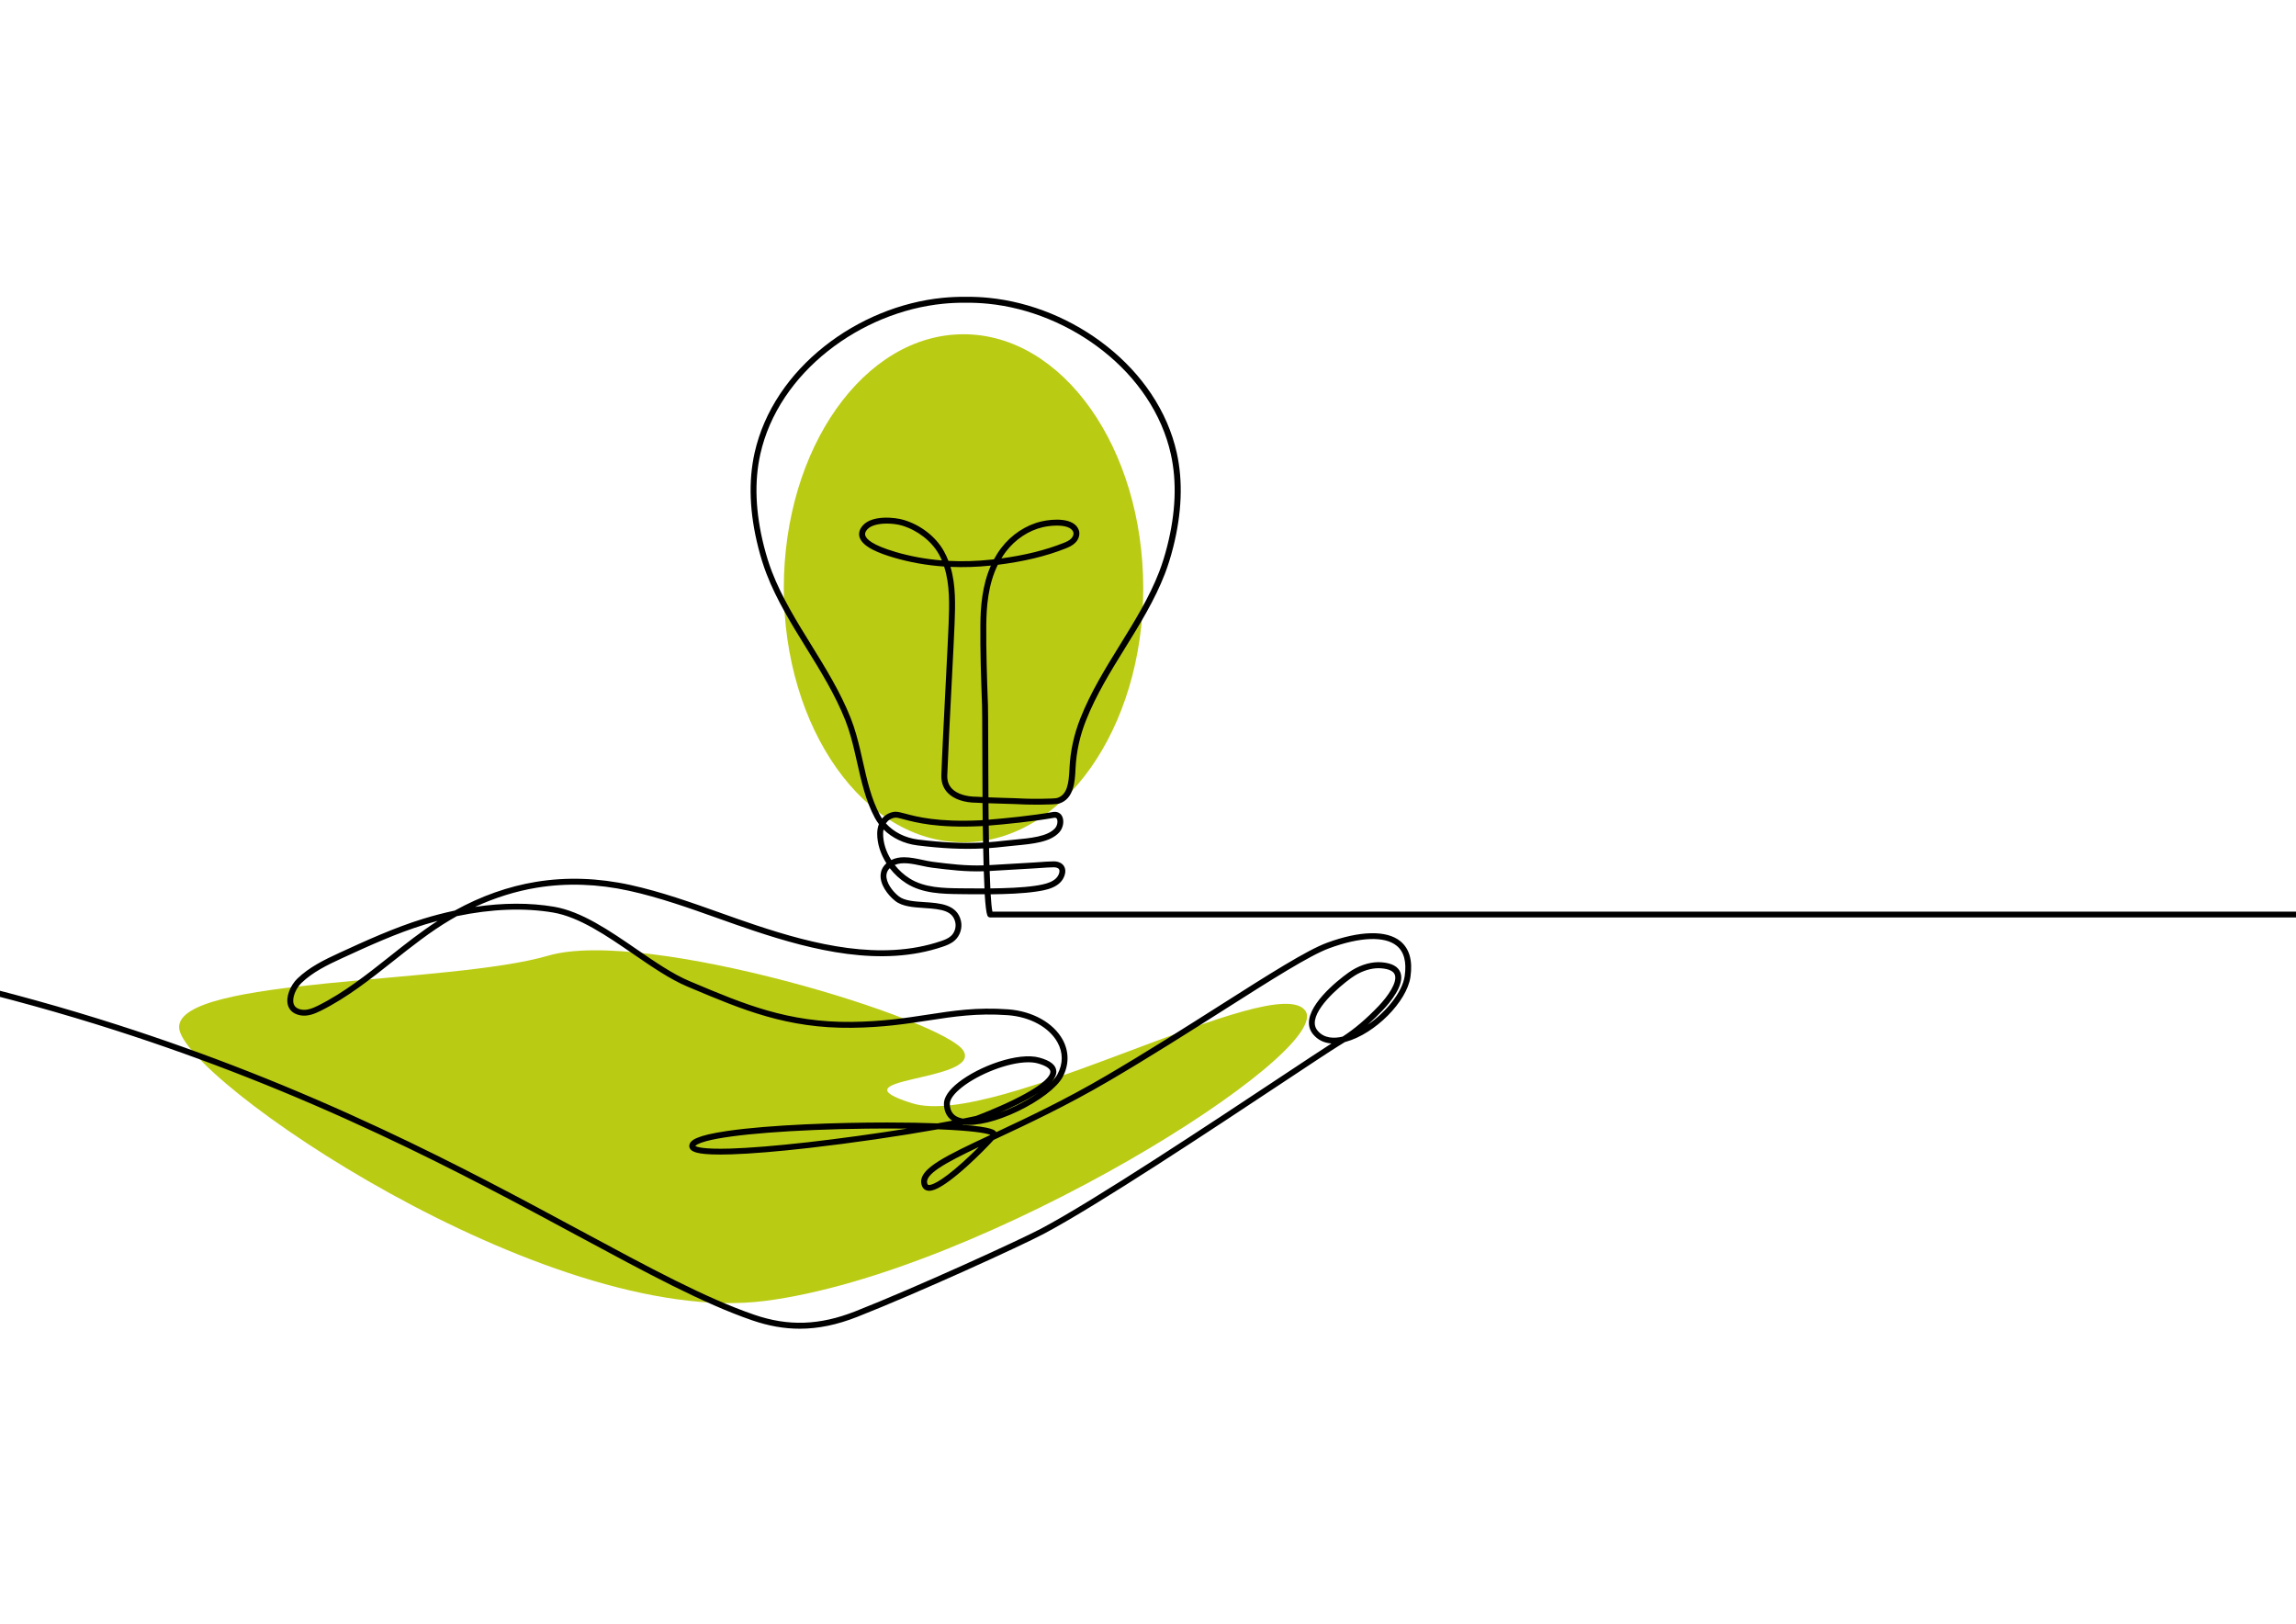
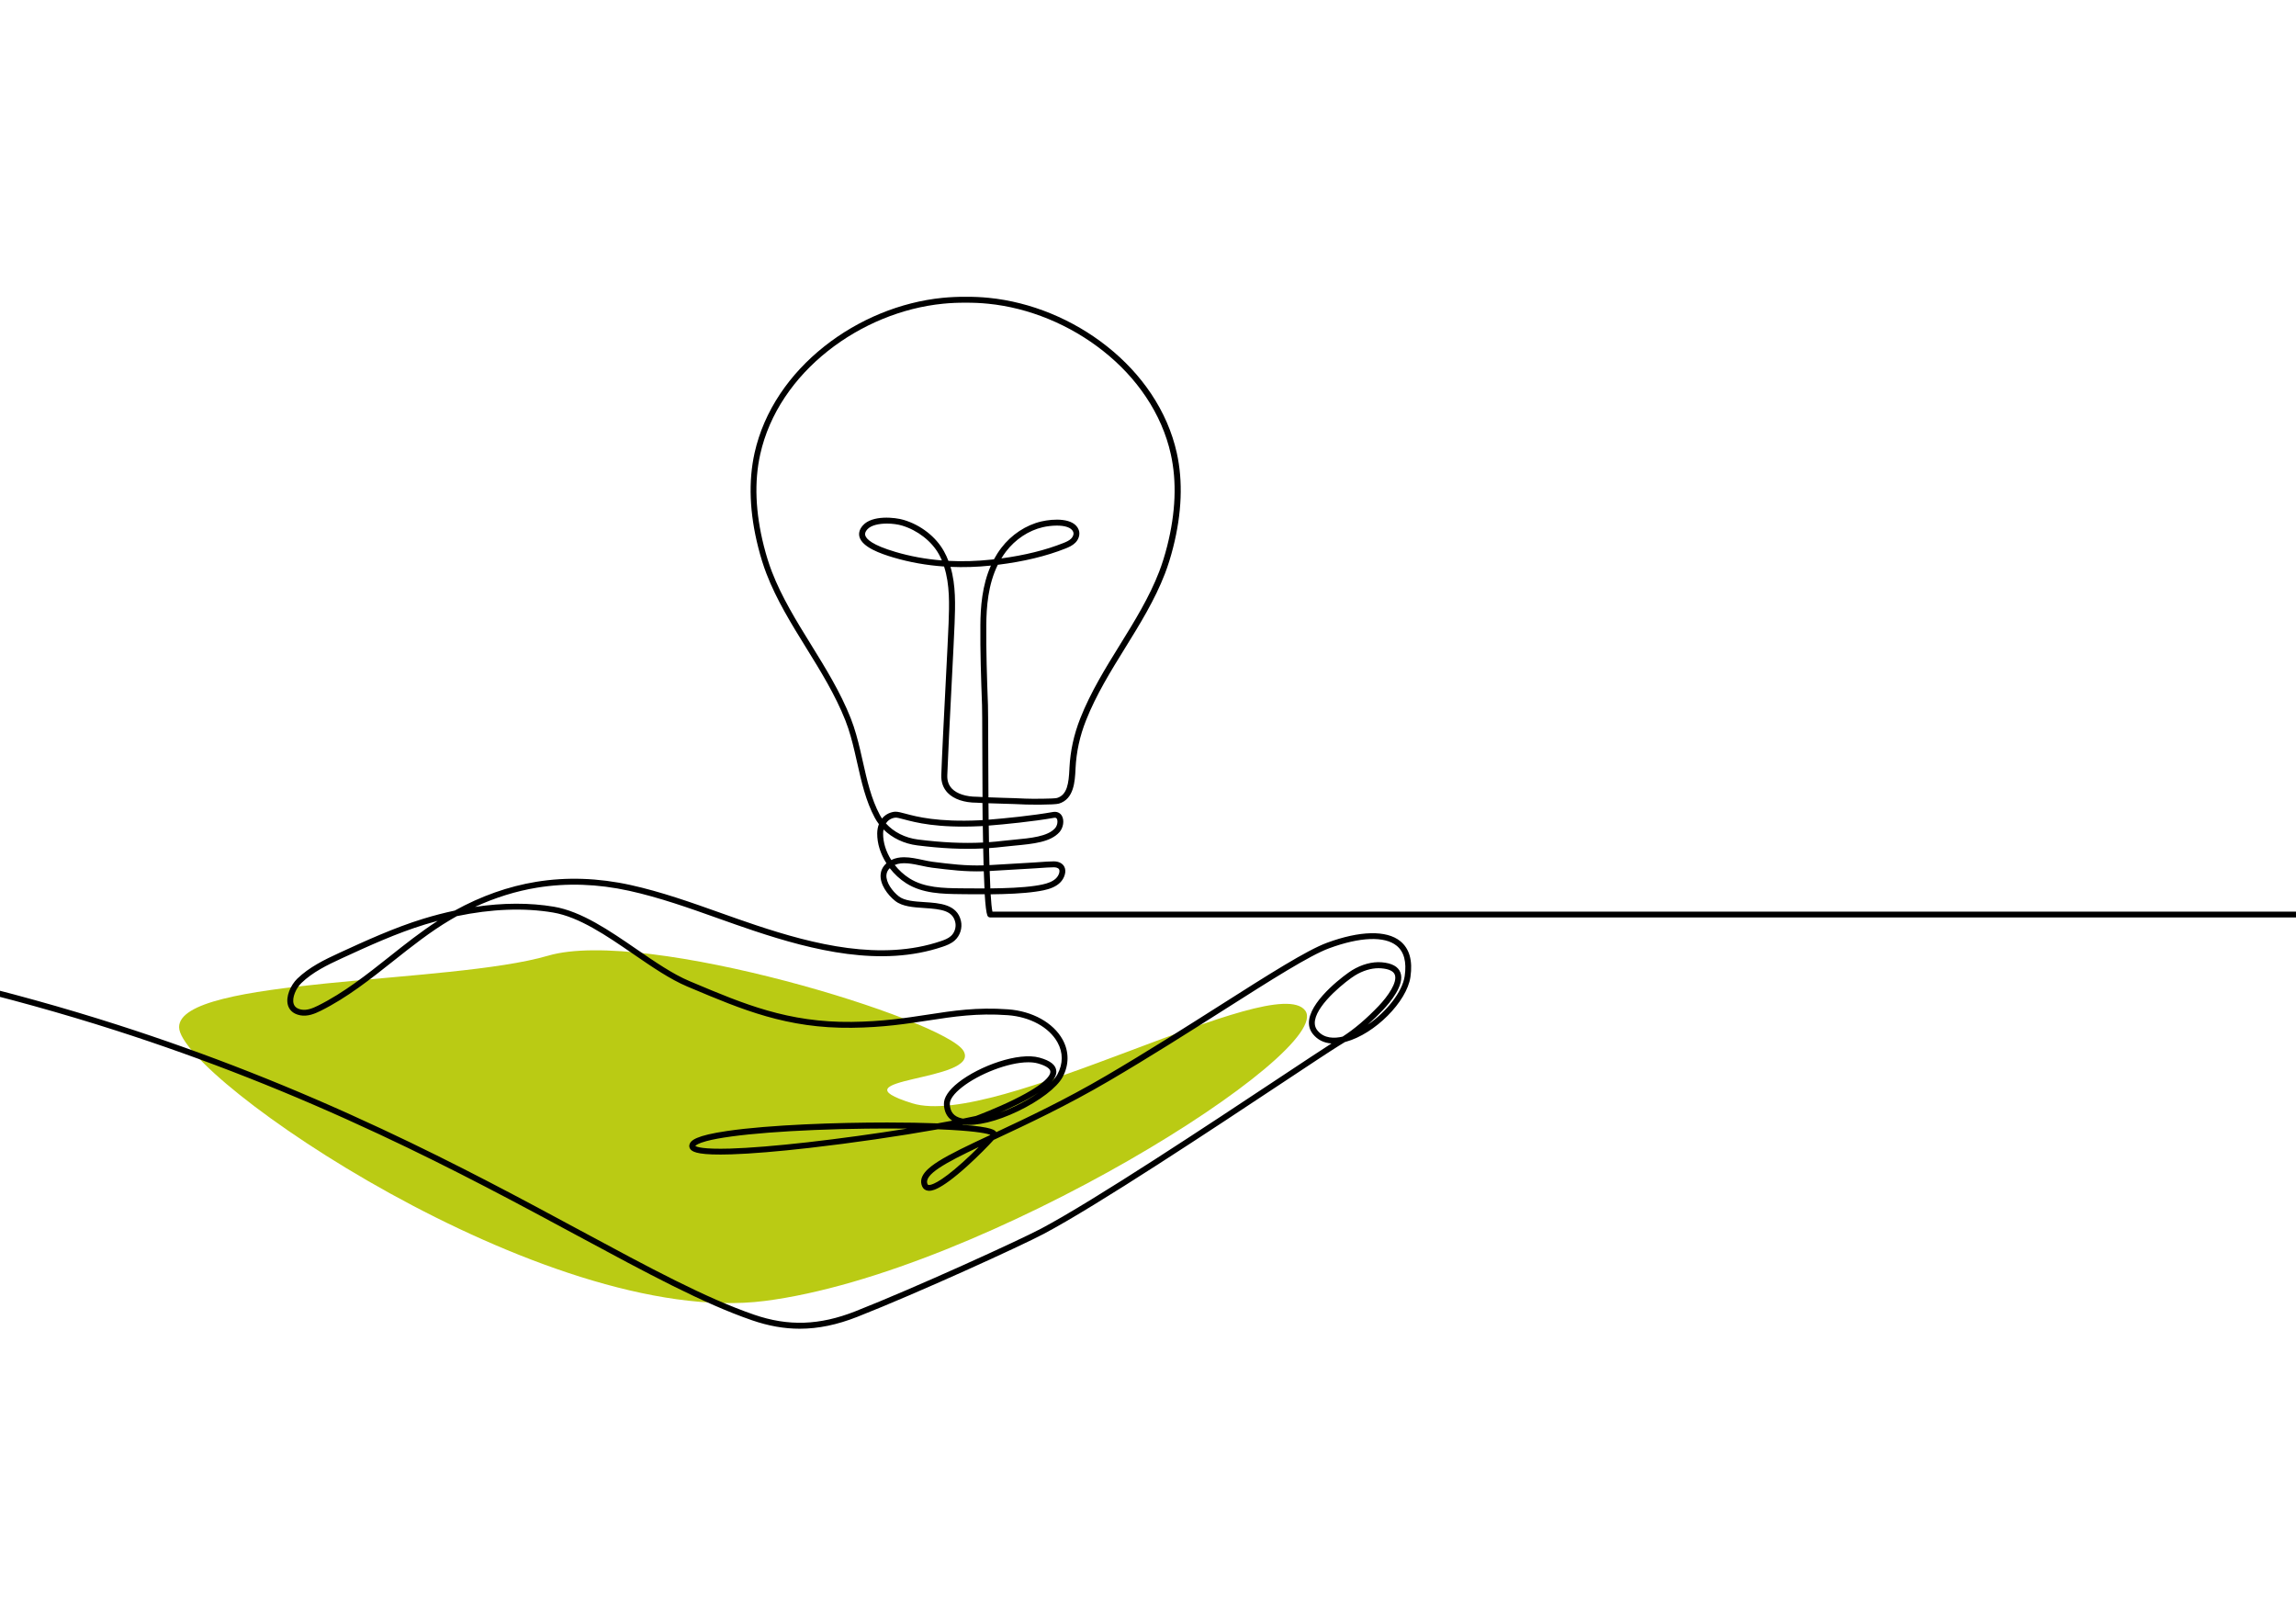
<svg xmlns="http://www.w3.org/2000/svg" viewBox="0 0 841.89 595.28">
  <path d="m200.98 350.37c35.79-10.47 145.78 23.57 152.32 34.92 6.55 11.35-49.32 9.7-18.77 19.2s132.68-48.88 144.03-34.04-117.84 96.27-198.15 106.5-214.74-82.05-214.74-100.39 99.52-15.72 135.31-26.19z" fill="#bacb14" />
-   <path d="m353.3 308.82c36.4 0 65.9-41.7 65.9-93.14s-29.51-93.14-65.9-93.14c-36.4 0-65.9 41.7-65.9 93.14s29.5 93.14 65.9 93.14z" fill="#bacb14" />
-   <path d="m1054 335.29c0-.6-.48-1.08-1.08-1.08h-689.02c-.26-1.2-.47-3.41-.65-6.34 5.7-.06 11.85-.3 16.45-.97 3.51-.51 9.39-1.36 10.75-6.28.31-1.1.22-2.16-.25-2.98-.66-1.16-2.06-1.85-3.77-1.85-.03 0-.06 0-.09 0-1.67.02-3.37.14-5.02.26-.68.05-1.36.1-2.04.14-3.4.21-10.28.61-16.47.97-.05-1.99-.1-4.08-.15-6.23 1.78-.12 3.55-.29 5.33-.5 1.35-.16 2.75-.29 4.1-.42 6.73-.64 13.09-1.24 16.37-4.92 1.44-1.62 1.86-4.29.93-5.95-.66-1.18-1.86-1.7-3.3-1.45-7.48 1.34-18 2.37-23.58 2.81-.02-2.01-.04-4.02-.06-6.02 1.81.07 3.61.12 5.38.17 2.65.08 5.39.15 8.08.29.92.05 10.64.2 12.39-.33 5.53-1.68 5.84-8.21 6.06-12.54l.02-.43c.3-6.03 1.55-11.76 3.83-17.52 3.7-9.37 9.11-18.12 14.35-26.58 5.35-8.64 10.88-17.58 14.57-27.16 1.13-2.94 2.12-6.09 3.02-9.63 3.21-12.65 3.66-24.34 1.34-34.73-1.69-7.59-4.86-14.88-9.4-21.67-4.3-6.43-9.73-12.26-16.14-17.34-12.56-9.96-27.98-16.29-43.4-17.82-2.78-.28-5.62-.4-8.45-.38-2.84-.02-5.69.11-8.47.38-15.42 1.53-30.83 7.86-43.4 17.82-6.41 5.08-11.84 10.92-16.14 17.34-4.54 6.79-7.7 14.08-9.4 21.67-2.32 10.4-1.87 22.08 1.35 34.73.9 3.54 1.88 6.68 3.02 9.63 3.69 9.58 9.22 18.52 14.57 27.16 5.24 8.46 10.65 17.21 14.35 26.58 1.52 3.84 2.55 7.88 3.36 11.32.33 1.39.65 2.81.96 4.18 1.55 6.91 3.16 14.05 6.48 20.21.44.81.93 1.58 1.49 2.31-.39 1.02-.61 2.17-.62 3.41-.03 3.7 1.21 7.55 3.38 10.95-1.57 1.39-2.04 2.95-2.13 4.14-.28 3.53 2.48 7.39 5.34 9.65 2.62 2.08 6.68 2.34 10.61 2.6 6.45.42 10.44.98 11.42 5.2.42 1.8-.22 3.85-1.6 5.08-1.02.92-2.45 1.45-3.71 1.87-21.89 7.41-46.51 1.21-67.7-5.83-4.43-1.47-8.91-3.06-13.25-4.61-10.62-3.78-21.61-7.68-32.83-10.15-11.81-2.6-23.45-2.99-34.61-1.16-10.14 1.66-20.16 5.2-29.83 10.54-3.8.81-7.66 1.81-11.55 3-10.69 3.28-21.32 8.16-30.7 12.47-5.67 2.6-11.12 5.29-15.48 9.49-2.42 2.33-4.36 6.63-3.42 9.77.41 1.36 1.52 3.1 4.51 3.67 2.66.5 5.25-.54 7.43-1.62 9.75-4.84 18.34-11.66 26.66-18.26 6.68-5.3 13.59-10.78 21.02-15.16.76-.45 1.53-.89 2.3-1.32 12.64-2.65 24.66-3.12 35.27-1.33 9.64 1.63 19.69 8.53 29.41 15.21 6.92 4.75 13.46 9.24 19.83 11.93l1.29.54c18.92 7.97 35.27 14.86 59 14.58 11.51-.13 20-1.44 28.22-2.7 9.14-1.4 17.78-2.73 28.96-1.92 8.21.59 15.22 4.43 18.29 10 2.06 3.75 2.05 7.78-.04 11.68-.45.85-1.19 1.78-2.14 2.75 1.21-1.37 1.78-2.66 1.73-3.86-.09-2.25-2.12-3.89-6.19-5.01-7.7-2.13-22.05 3.06-29.74 9.12-3.54 2.79-5.37 5.55-5.29 7.97.09 2.71 1.13 4.74 3.04 6.02-1.73.33-3.52.66-5.37.99-5.4-.21-11.59-.32-18.3-.32-.1 0-.21 0-.31 0-18.02 0-42.74.81-58.47 3.1-11.49 1.67-13.47 3.46-13.89 4.99-.19.68-.01 1.35.48 1.87.95 1 3.49 2.09 14.89 1.72 7.21-.23 17.11-1.05 28.62-2.36 15.65-1.78 32.98-4.31 47.13-6.83 1.69.07 3.29.14 4.81.23 10.08.57 13.35 1.39 14.38 1.8-.03.03-.05.06-.08.09-8.14 3.81-14.6 6.87-18.97 9.64-3.63 2.3-7.58 5.43-5.93 9.19.4.92 1.19 1.49 2.2 1.58.97.09 3.9.37 14.37-9.08 3.98-3.6 7.86-7.56 9.65-9.56.25-.12.49-.23.74-.34 11.61-5.43 26.07-12.2 41.66-21.34 14.97-8.78 29.34-17.91 42.01-25.96 17.54-11.15 31.4-19.95 38.6-22.61 11.31-4.17 20.33-4.52 24.74-.94 2.71 2.19 3.71 5.94 2.96 11.13-.84 5.83-6.7 13.11-13.52 17.81 1.85-1.64 3.71-3.45 5.58-5.42 2.49-2.61 8.08-9.18 6.36-13.71-.82-2.17-3.12-3.42-6.82-3.73-3.48-.29-7.37.75-10.93 2.93-2.31 1.41-14.32 10.19-15.66 17.87-.37 2.11.08 3.96 1.34 5.52 1.69 2.09 4 3.25 6.81 3.44-3.8 2.43-10.59 6.93-18.91 12.44-25.47 16.88-68.09 45.13-87.59 55.45-8.06 4.27-46.26 21.71-68.12 30.31-13.12 5.16-24.57 5.55-37.11 1.23-17.74-6.1-37.99-17.01-63.62-30.82-21.09-11.36-44.99-24.25-72.96-37.32-32.41-15.15-64.01-27.6-96.63-38.07-39.94-12.82-82.14-22.78-125.44-29.59-50.2-7.9-103.83-11.91-159.41-11.91-19.64 0-184.76.21-186.43.21v2.17c1.67 0 166.79-.21 186.42-.21 55.47 0 108.99 4 159.07 11.88 43.19 6.8 85.28 16.73 125.11 29.51 32.52 10.44 64.05 22.86 96.37 37.97 27.92 13.05 51.79 25.92 72.85 37.27 25.72 13.86 46.03 24.81 63.94 30.97 5.98 2.06 11.72 3.09 17.49 3.09 6.83 0 13.72-1.45 21.11-4.36 22.36-8.8 60.03-26.01 68.34-30.41 19.6-10.37 62.28-38.66 87.78-55.56 9.51-6.3 17.02-11.28 20.32-13.33.52-.33 1.07-.66 1.64-1.01.24-.14.47-.29.71-.44.11-.03.23-.06.34-.09 10.64-2.91 22.37-14.69 23.68-23.78.87-6-.39-10.41-3.74-13.12-5.02-4.07-14.81-3.85-26.86.6-7.41 2.73-21.36 11.59-39.01 22.81-12.66 8.04-27.01 17.16-41.95 25.92-14.99 8.79-28.94 15.38-40.31 20.7-.41-.66-1.26-1.86-12.48-2.71.12-.02.25-.05.37-.07 4.89.63 12.24-1.14 20.03-4.87 7.92-3.79 14.35-8.7 16.39-12.51 2.42-4.51 2.42-9.39.03-13.75-3.42-6.21-11.09-10.47-20.03-11.12-11.42-.83-20.18.51-29.44 1.94-8.14 1.25-16.56 2.54-27.92 2.67-23.29.26-39.44-6.53-58.14-14.41l-1.29-.54c-6.17-2.6-12.61-7.03-19.44-11.72-9.91-6.81-20.16-13.85-30.28-15.56-8.85-1.49-18.64-1.46-28.94.07 7.44-3.43 15.05-5.79 22.72-7.05 10.88-1.78 22.25-1.4 33.79 1.14 11.09 2.44 22.01 6.32 32.57 10.08 4.35 1.55 8.84 3.14 13.29 4.62 21.53 7.15 46.58 13.44 69.08 5.82 1.46-.49 3.13-1.12 4.46-2.31 1.98-1.77 2.87-4.6 2.27-7.19-1.42-6.09-7.78-6.51-13.39-6.87-3.6-.23-7.32-.47-9.41-2.13-2.33-1.84-4.73-5.07-4.52-7.79.08-.97.48-1.8 1.22-2.52 1.66 2.16 3.71 4.06 6.04 5.54 6.01 3.82 13.36 3.9 19.84 3.98 2.4.03 5.54.07 8.94.05.25 4.01.57 6.77.98 7.8.16.41.56.69 1.01.69h689.83c.63.03 1.11-.45 1.11-1.05zm-561.7 44.75c-2.98.7-6.78.77-9.22-2.25-.86-1.06-1.15-2.3-.89-3.78 1.1-6.33 11.74-14.61 14.65-16.39 2.83-1.73 5.86-2.66 8.64-2.66.33 0 .66.01.99.04 2.8.23 4.47 1.02 4.97 2.34 1.05 2.76-2.52 7.89-5.9 11.44-4.51 4.73-8.95 8.51-13.24 11.26zm-133.41 40.47c-1.66 1.67-3.63 3.56-5.65 5.39-9.05 8.18-12.02 8.6-12.71 8.53-.26-.02-.35-.12-.42-.3-1.52-3.46 6.59-7.83 18.78-13.62zm-26.31-6.74c-11.7 1.88-24.54 3.65-36.41 5-11.5 1.3-21.34 2.1-28.46 2.32-10.09.3-12.3-.65-12.76-.97.21-.25 1.02-.95 4.07-1.77 9.11-2.47 32.12-4.26 58.6-4.57 5.17-.07 10.22-.07 14.96-.01zm34.22-5.95c1.88-.82 3.93-1.75 5.96-2.75 3.22-1.58 5.9-3.08 8.05-4.49-2.46 1.71-5.36 3.4-8.49 4.9-1.89.9-3.74 1.69-5.52 2.34zm18.35-14.94c.05 1.08-1.17 4.25-13.33 10.23-6.57 3.23-13.26 5.74-14.01 6.02-1.47.32-3.02.64-4.65.97-.21-.04-.42-.08-.62-.12-2.77-.65-4.17-2.34-4.27-5.19-.06-1.68 1.53-3.88 4.47-6.19 6.07-4.79 16.91-9.15 24.31-9.15 1.29 0 2.48.13 3.51.42 2.91.81 4.54 1.88 4.59 3.01zm-224.65-55.29c-6.19 4-12.01 8.61-17.66 13.1-8.23 6.52-16.73 13.27-26.27 18.01-1.86.92-4.03 1.82-6.06 1.43-1.56-.3-2.49-1-2.84-2.16-.67-2.25.93-5.74 2.85-7.59 4.11-3.97 9.39-6.56 14.88-9.08 9.77-4.49 19.88-9.13 30.43-12.37 1.56-.47 3.12-.92 4.67-1.34zm188.02-129.77c4.83.21 9.77.06 14.82-.47-3.25 7.3-3.81 15.27-3.86 21.83-.08 9.65.23 19.03.61 29.41.06 1.57.07 6.46.09 13.24.02 6.79.04 13.72.09 20.38-.66-.03-1.32-.07-1.97-.11-.02 0-.04 0-.07 0-4 0-7.33-1.08-9.15-2.95-1.22-1.27-1.81-2.92-1.73-4.92.26-7.41.98-21.5 1.62-33.93.5-9.76.93-18.2 1.06-21.78.24-6.62.51-13.93-1.51-20.7zm11.95 101.06c-7.36.37-14.98.01-23.85-1.1-4.73-.59-8.91-2.73-11.78-5.91.69-1.05 1.76-1.86 3.32-2.1.62-.1 1.75.2 3.3.62 4.24 1.13 12.13 3.24 27.98 2.5.25-.01.56-.03.93-.05.03 2.07.07 4.09.1 6.04zm-32.39 8.23c2.74-1.23 6.52-.43 9.87.29 1.35.29 2.62.56 3.82.71 6.52.81 12.23 1.53 18.96 1.31.07 2.29.16 4.4.26 6.3-3.34.01-6.42-.02-8.79-.05-6.19-.07-13.21-.16-18.7-3.64-2.1-1.33-3.93-3.02-5.42-4.92zm-4.26-11.52c0-.49.05-1 .15-1.5 3.17 3.14 7.52 5.23 12.38 5.84 8.98 1.13 16.7 1.49 24.16 1.12.04 2.17.09 4.24.15 6.2-6.57.21-12.2-.49-18.63-1.3-1.1-.14-2.33-.4-3.63-.68-2.22-.47-4.6-.99-6.88-.99-1.66 0-3.26.27-4.71 1.02-1.92-3.02-3.02-6.43-2.99-9.71zm38.62-13.28c-.06-7.65-.08-14.93-.09-20.48-.02-6.8-.03-11.71-.09-13.32-.38-10.36-.69-19.71-.61-29.32.05-6.68.64-14.87 4.22-22.13 9.42-1.16 17.76-3.16 24.82-5.97 1.22-.48 2.6-1.09 3.65-2.16 1.28-1.31 1.76-3.13 1.22-4.62-1.67-4.61-9.42-4.14-13.73-3.14-5.63 1.31-10.98 4.84-14.68 9.7-1.03 1.35-1.92 2.75-2.69 4.18-.29.03-.58.07-.87.1-5.4.58-10.69.74-15.83.47-.45-1.19-.99-2.35-1.62-3.49-2.96-5.33-8.47-9.64-14.75-11.52-3.26-.98-11.56-1.83-14.98 1.99-1.55 1.73-1.53 3.28-1.25 4.27 1.07 3.75 7.62 6.09 12.45 7.52l.02.01c5.93 1.75 12.13 2.85 18.56 3.3 2.17 6.64 1.9 14.06 1.66 20.75-.13 3.57-.56 12-1.06 21.75-.64 12.44-1.36 26.53-1.62 33.96-.09 2.61.7 4.8 2.34 6.51 2.25 2.33 6.03 3.61 10.67 3.62.69.04 1.39.08 2.09.11.02 2.13.04 4.22.06 6.27-.4.03-.74.05-1.01.06-15.51.73-23.19-1.32-27.32-2.43-1.55-.41-2.66-.71-3.61-.71-.21 0-.4.01-.59.04-1.8.28-3.3 1.16-4.37 2.47-.28-.41-.53-.84-.77-1.28-3.18-5.9-4.75-12.9-6.27-19.66-.31-1.38-.63-2.8-.96-4.2-.83-3.51-1.89-7.64-3.46-11.62-3.77-9.55-9.24-18.38-14.52-26.93-5.3-8.56-10.77-17.41-14.39-26.8-1.1-2.86-2.06-5.93-2.94-9.38-3.13-12.32-3.58-23.67-1.33-33.73 1.64-7.33 4.69-14.38 9.08-20.94 4.17-6.24 9.45-11.91 15.68-16.85 12.24-9.7 27.25-15.87 42.26-17.36 2.7-.27 5.47-.39 8.25-.37 2.77-.02 5.54.1 8.24.37 15.01 1.49 30.02 7.66 42.26 17.36 6.24 4.94 11.51 10.61 15.68 16.85 4.39 6.57 7.45 13.61 9.08 20.94 2.24 10.06 1.8 21.41-1.33 33.73-.88 3.45-1.84 6.52-2.94 9.38-3.62 9.39-9.09 18.24-14.39 26.8-5.29 8.54-10.75 17.38-14.52 26.93-2.36 5.98-3.66 11.93-3.98 18.21l-.02.43c-.25 5.11-.76 9.43-4.52 10.57-1.12.34-9.73.34-11.65.24-2.71-.14-5.46-.22-8.12-.29-1.75-.06-3.58-.11-5.41-.19zm-34.17-89.99-.02-.01c-8.36-2.47-10.58-4.64-10.98-6.03-.07-.25-.29-1.03.78-2.23 1.34-1.5 4.24-2.1 7.17-2.1 2 0 4.02.28 5.56.74 5.66 1.7 10.83 5.72 13.48 10.49.41.74.78 1.5 1.11 2.28-5.91-.47-11.63-1.52-17.1-3.14zm40.62-.13c3.4-4.46 8.3-7.71 13.44-8.9 1.49-.35 3.39-.6 5.21-.6 2.77 0 5.35.6 6 2.37.3.81-.16 1.77-.73 2.36-.75.77-1.85 1.25-2.9 1.66-6.5 2.59-14.14 4.48-22.73 5.64.51-.86 1.08-1.71 1.71-2.53zm-6.25 106.56c-.03-1.99-.07-4.02-.09-6.08 5.62-.44 16.33-1.49 23.94-2.85.66-.12.89.12 1.03.37.43.77.24 2.44-.66 3.45-2.71 3.05-8.94 3.63-14.95 4.2-1.37.13-2.78.26-4.15.42-1.71.21-3.41.37-5.12.49zm.5 16.95c-.1-1.92-.18-4.07-.25-6.38 6.21-.36 13.13-.76 16.54-.97.68-.04 1.37-.09 2.06-.14 1.62-.11 3.29-.23 4.9-.25.73-.01 1.62.18 1.94.74.18.31.19.8.05 1.34-.91 3.28-5.11 4.16-8.98 4.72-4.52.66-10.61.88-16.26.94z" />
+   <path d="m1054 335.29c0-.6-.48-1.08-1.08-1.08h-689.02c-.26-1.2-.47-3.41-.65-6.34 5.7-.06 11.85-.3 16.45-.97 3.51-.51 9.39-1.36 10.75-6.28.31-1.1.22-2.16-.25-2.98-.66-1.16-2.06-1.85-3.77-1.85-.03 0-.06 0-.09 0-1.67.02-3.37.14-5.02.26-.68.05-1.36.1-2.04.14-3.4.21-10.28.61-16.47.97-.05-1.99-.1-4.08-.15-6.23 1.78-.12 3.55-.29 5.33-.5 1.35-.16 2.75-.29 4.1-.42 6.73-.64 13.09-1.24 16.37-4.92 1.44-1.62 1.86-4.29.93-5.95-.66-1.18-1.86-1.7-3.3-1.45-7.48 1.34-18 2.37-23.58 2.81-.02-2.01-.04-4.02-.06-6.02 1.81.07 3.61.12 5.38.17 2.65.08 5.39.15 8.08.29.92.05 10.64.2 12.39-.33 5.53-1.68 5.84-8.21 6.06-12.54l.02-.43c.3-6.03 1.55-11.76 3.83-17.52 3.7-9.37 9.11-18.12 14.35-26.58 5.35-8.64 10.88-17.58 14.57-27.16 1.13-2.94 2.12-6.09 3.02-9.63 3.21-12.65 3.66-24.34 1.34-34.73-1.69-7.59-4.86-14.88-9.4-21.67-4.3-6.43-9.73-12.26-16.14-17.34-12.56-9.96-27.98-16.29-43.4-17.82-2.78-.28-5.62-.4-8.45-.38-2.84-.02-5.69.11-8.47.38-15.42 1.53-30.83 7.86-43.4 17.82-6.41 5.08-11.84 10.92-16.14 17.34-4.54 6.79-7.7 14.08-9.4 21.67-2.32 10.4-1.87 22.08 1.35 34.73.9 3.54 1.88 6.68 3.02 9.63 3.69 9.58 9.22 18.52 14.57 27.16 5.24 8.46 10.65 17.21 14.35 26.58 1.52 3.84 2.55 7.88 3.36 11.32.33 1.39.65 2.81.96 4.18 1.55 6.91 3.16 14.05 6.48 20.21.44.81.93 1.58 1.49 2.31-.39 1.02-.61 2.17-.62 3.41-.03 3.7 1.21 7.55 3.38 10.95-1.57 1.39-2.04 2.95-2.13 4.14-.28 3.53 2.48 7.39 5.34 9.65 2.62 2.08 6.68 2.34 10.61 2.6 6.45.42 10.44.98 11.42 5.2.42 1.8-.22 3.85-1.6 5.08-1.02.92-2.45 1.45-3.71 1.87-21.89 7.41-46.51 1.21-67.7-5.83-4.43-1.47-8.91-3.06-13.25-4.61-10.62-3.78-21.61-7.68-32.83-10.15-11.81-2.6-23.45-2.99-34.61-1.16-10.14 1.66-20.16 5.2-29.83 10.54-3.8.81-7.66 1.81-11.55 3-10.69 3.28-21.32 8.16-30.7 12.47-5.67 2.6-11.12 5.29-15.48 9.49-2.42 2.33-4.36 6.63-3.42 9.77.41 1.36 1.52 3.1 4.51 3.67 2.66.5 5.25-.54 7.43-1.62 9.75-4.84 18.34-11.66 26.66-18.26 6.68-5.3 13.59-10.78 21.02-15.16.76-.45 1.53-.89 2.3-1.32 12.64-2.65 24.66-3.12 35.27-1.33 9.64 1.63 19.69 8.53 29.41 15.21 6.92 4.75 13.46 9.24 19.83 11.93l1.29.54c18.92 7.97 35.27 14.86 59 14.58 11.51-.13 20-1.44 28.22-2.7 9.14-1.4 17.78-2.73 28.96-1.92 8.21.59 15.22 4.43 18.29 10 2.06 3.75 2.05 7.78-.04 11.68-.45.85-1.19 1.78-2.14 2.75 1.21-1.37 1.78-2.66 1.73-3.86-.09-2.25-2.12-3.89-6.19-5.01-7.7-2.13-22.05 3.06-29.74 9.12-3.54 2.79-5.37 5.55-5.29 7.97.09 2.71 1.13 4.74 3.04 6.02-1.73.33-3.52.66-5.37.99-5.4-.21-11.59-.32-18.3-.32-.1 0-.21 0-.31 0-18.02 0-42.74.81-58.47 3.1-11.49 1.67-13.47 3.46-13.89 4.99-.19.68-.01 1.35.48 1.87.95 1 3.49 2.09 14.89 1.72 7.21-.23 17.11-1.05 28.62-2.36 15.65-1.78 32.98-4.31 47.13-6.83 1.69.07 3.29.14 4.81.23 10.08.57 13.35 1.39 14.38 1.8-.03.03-.05.06-.08.09-8.14 3.81-14.6 6.87-18.97 9.64-3.63 2.3-7.58 5.43-5.93 9.19.4.92 1.19 1.49 2.2 1.58.97.09 3.9.37 14.37-9.08 3.98-3.6 7.86-7.56 9.65-9.56.25-.12.49-.23.74-.34 11.61-5.43 26.07-12.2 41.66-21.34 14.97-8.78 29.34-17.91 42.01-25.96 17.54-11.15 31.4-19.95 38.6-22.61 11.31-4.17 20.33-4.52 24.74-.94 2.71 2.19 3.71 5.94 2.96 11.13-.84 5.83-6.7 13.11-13.52 17.81 1.85-1.64 3.71-3.45 5.58-5.42 2.49-2.61 8.08-9.18 6.36-13.71-.82-2.17-3.12-3.42-6.82-3.73-3.48-.29-7.37.75-10.93 2.93-2.31 1.41-14.32 10.19-15.66 17.87-.37 2.11.08 3.96 1.34 5.52 1.69 2.09 4 3.25 6.81 3.44-3.8 2.43-10.59 6.93-18.91 12.44-25.47 16.88-68.09 45.13-87.59 55.45-8.06 4.27-46.26 21.71-68.12 30.31-13.12 5.16-24.57 5.55-37.11 1.23-17.74-6.1-37.99-17.01-63.62-30.82-21.09-11.36-44.99-24.25-72.96-37.32-32.41-15.15-64.01-27.6-96.63-38.07-39.94-12.82-82.14-22.78-125.44-29.59-50.2-7.9-103.83-11.91-159.41-11.91-19.64 0-184.76.21-186.43.21v2.17c1.67 0 166.79-.21 186.42-.21 55.47 0 108.99 4 159.07 11.88 43.19 6.8 85.28 16.73 125.11 29.51 32.52 10.44 64.05 22.86 96.37 37.97 27.92 13.05 51.79 25.92 72.85 37.27 25.72 13.86 46.03 24.81 63.94 30.97 5.98 2.06 11.72 3.09 17.49 3.09 6.83 0 13.72-1.45 21.11-4.36 22.36-8.8 60.03-26.01 68.34-30.41 19.6-10.37 62.28-38.66 87.78-55.56 9.51-6.3 17.02-11.28 20.32-13.33.52-.33 1.07-.66 1.64-1.01.24-.14.47-.29.71-.44.11-.03.23-.06.34-.09 10.64-2.91 22.37-14.69 23.68-23.78.87-6-.39-10.41-3.74-13.12-5.02-4.07-14.81-3.85-26.86.6-7.41 2.73-21.36 11.59-39.01 22.81-12.66 8.04-27.01 17.16-41.95 25.92-14.99 8.79-28.94 15.38-40.31 20.7-.41-.66-1.26-1.86-12.48-2.71.12-.02.25-.05.37-.07 4.89.63 12.24-1.14 20.03-4.87 7.92-3.79 14.35-8.7 16.39-12.51 2.42-4.51 2.42-9.39.03-13.75-3.42-6.21-11.09-10.47-20.03-11.12-11.42-.83-20.18.51-29.44 1.94-8.14 1.25-16.56 2.54-27.92 2.67-23.29.26-39.44-6.53-58.14-14.41l-1.29-.54c-6.17-2.6-12.61-7.03-19.44-11.72-9.91-6.81-20.16-13.85-30.28-15.56-8.85-1.49-18.64-1.46-28.94.07 7.44-3.43 15.05-5.79 22.72-7.05 10.88-1.78 22.25-1.4 33.79 1.14 11.09 2.44 22.01 6.32 32.57 10.08 4.35 1.55 8.84 3.14 13.29 4.62 21.53 7.15 46.58 13.44 69.08 5.82 1.46-.49 3.13-1.12 4.46-2.31 1.98-1.77 2.87-4.6 2.27-7.19-1.42-6.09-7.78-6.51-13.39-6.87-3.6-.23-7.32-.47-9.41-2.13-2.33-1.84-4.73-5.07-4.52-7.79.08-.97.48-1.8 1.22-2.52 1.66 2.16 3.71 4.06 6.04 5.54 6.01 3.82 13.36 3.9 19.84 3.98 2.4.03 5.54.07 8.94.05.25 4.01.57 6.77.98 7.8.16.41.56.69 1.01.69h689.83c.63.03 1.11-.45 1.11-1.05zm-561.7 44.75c-2.98.7-6.78.77-9.22-2.25-.86-1.06-1.15-2.3-.89-3.78 1.1-6.33 11.74-14.61 14.65-16.39 2.83-1.73 5.86-2.66 8.64-2.66.33 0 .66.01.99.04 2.8.23 4.47 1.02 4.97 2.34 1.05 2.76-2.52 7.89-5.9 11.44-4.51 4.73-8.95 8.51-13.24 11.26zm-133.41 40.47c-1.66 1.67-3.63 3.56-5.65 5.39-9.05 8.18-12.02 8.6-12.71 8.53-.26-.02-.35-.12-.42-.3-1.52-3.46 6.59-7.83 18.78-13.62zm-26.31-6.74c-11.7 1.88-24.54 3.65-36.41 5-11.5 1.3-21.34 2.1-28.46 2.32-10.09.3-12.3-.65-12.76-.97.21-.25 1.02-.95 4.07-1.77 9.11-2.47 32.12-4.26 58.6-4.57 5.17-.07 10.22-.07 14.96-.01zm34.22-5.95c1.88-.82 3.93-1.75 5.96-2.75 3.22-1.58 5.9-3.08 8.05-4.49-2.46 1.71-5.36 3.4-8.49 4.9-1.89.9-3.74 1.69-5.52 2.34zm18.35-14.94c.05 1.08-1.17 4.25-13.33 10.23-6.57 3.23-13.26 5.74-14.01 6.02-1.47.32-3.02.64-4.65.97-.21-.04-.42-.08-.62-.12-2.77-.65-4.17-2.34-4.27-5.19-.06-1.68 1.53-3.88 4.47-6.19 6.07-4.79 16.91-9.15 24.31-9.15 1.29 0 2.48.13 3.51.42 2.91.81 4.54 1.88 4.59 3.01zm-224.65-55.29c-6.19 4-12.01 8.61-17.66 13.1-8.23 6.52-16.73 13.27-26.27 18.01-1.86.92-4.03 1.82-6.06 1.43-1.56-.3-2.49-1-2.84-2.16-.67-2.25.93-5.74 2.85-7.59 4.11-3.97 9.39-6.56 14.88-9.08 9.77-4.49 19.88-9.13 30.43-12.37 1.56-.47 3.12-.92 4.67-1.34zm188.02-129.77c4.83.21 9.77.06 14.82-.47-3.25 7.3-3.81 15.27-3.86 21.83-.08 9.65.23 19.03.61 29.41.06 1.57.07 6.46.09 13.24.02 6.79.04 13.72.09 20.38-.66-.03-1.32-.07-1.97-.11-.02 0-.04 0-.07 0-4 0-7.33-1.08-9.15-2.95-1.22-1.27-1.81-2.92-1.73-4.92.26-7.41.98-21.5 1.62-33.93.5-9.76.93-18.2 1.06-21.78.24-6.62.51-13.93-1.51-20.7zm11.95 101.06c-7.36.37-14.98.01-23.85-1.1-4.73-.59-8.91-2.73-11.78-5.91.69-1.05 1.76-1.86 3.32-2.1.62-.1 1.75.2 3.3.62 4.24 1.13 12.13 3.24 27.98 2.5.25-.01.56-.03.93-.05.03 2.07.07 4.09.1 6.04zm-32.39 8.23c2.74-1.23 6.52-.43 9.87.29 1.35.29 2.62.56 3.82.71 6.52.81 12.23 1.53 18.96 1.31.07 2.29.16 4.4.26 6.3-3.34.01-6.42-.02-8.79-.05-6.19-.07-13.21-.16-18.7-3.64-2.1-1.33-3.93-3.02-5.42-4.92zm-4.26-11.52c0-.49.05-1 .15-1.5 3.17 3.14 7.52 5.23 12.38 5.84 8.98 1.13 16.7 1.49 24.16 1.12.04 2.17.09 4.24.15 6.2-6.57.21-12.2-.49-18.63-1.3-1.1-.14-2.33-.4-3.63-.68-2.22-.47-4.6-.99-6.88-.99-1.66 0-3.26.27-4.71 1.02-1.92-3.02-3.02-6.43-2.99-9.71zm38.62-13.28c-.06-7.65-.08-14.93-.09-20.48-.02-6.8-.03-11.71-.09-13.32-.38-10.36-.69-19.71-.61-29.32.05-6.68.64-14.87 4.22-22.13 9.42-1.16 17.76-3.16 24.82-5.97 1.22-.48 2.6-1.09 3.65-2.16 1.28-1.31 1.76-3.13 1.22-4.62-1.67-4.61-9.42-4.14-13.73-3.14-5.63 1.31-10.98 4.84-14.68 9.7-1.03 1.35-1.92 2.75-2.69 4.18-.29.03-.58.07-.87.1-5.4.58-10.69.74-15.83.47-.45-1.19-.99-2.35-1.62-3.49-2.96-5.33-8.47-9.64-14.75-11.52-3.26-.98-11.56-1.83-14.98 1.99-1.55 1.73-1.53 3.28-1.25 4.27 1.07 3.75 7.62 6.09 12.45 7.52c5.93 1.75 12.13 2.85 18.56 3.3 2.17 6.64 1.9 14.06 1.66 20.75-.13 3.57-.56 12-1.06 21.75-.64 12.44-1.36 26.53-1.62 33.96-.09 2.61.7 4.8 2.34 6.51 2.25 2.33 6.03 3.61 10.67 3.62.69.04 1.39.08 2.09.11.02 2.13.04 4.22.06 6.27-.4.03-.74.05-1.01.06-15.51.73-23.19-1.32-27.32-2.43-1.55-.41-2.66-.71-3.61-.71-.21 0-.4.01-.59.04-1.8.28-3.3 1.16-4.37 2.47-.28-.41-.53-.84-.77-1.28-3.18-5.9-4.75-12.9-6.27-19.66-.31-1.38-.63-2.8-.96-4.2-.83-3.51-1.89-7.64-3.46-11.62-3.77-9.55-9.24-18.38-14.52-26.93-5.3-8.56-10.77-17.41-14.39-26.8-1.1-2.86-2.06-5.93-2.94-9.38-3.13-12.32-3.58-23.67-1.33-33.73 1.64-7.33 4.69-14.38 9.08-20.94 4.17-6.24 9.45-11.91 15.68-16.85 12.24-9.7 27.25-15.87 42.26-17.36 2.7-.27 5.47-.39 8.25-.37 2.77-.02 5.54.1 8.24.37 15.01 1.49 30.02 7.66 42.26 17.36 6.24 4.94 11.51 10.61 15.68 16.85 4.39 6.57 7.45 13.61 9.08 20.94 2.24 10.06 1.8 21.41-1.33 33.73-.88 3.45-1.84 6.52-2.94 9.38-3.62 9.39-9.09 18.24-14.39 26.8-5.29 8.54-10.75 17.38-14.52 26.93-2.36 5.98-3.66 11.93-3.98 18.21l-.02.43c-.25 5.11-.76 9.43-4.52 10.57-1.12.34-9.73.34-11.65.24-2.71-.14-5.46-.22-8.12-.29-1.75-.06-3.58-.11-5.41-.19zm-34.17-89.99-.02-.01c-8.36-2.47-10.58-4.64-10.98-6.03-.07-.25-.29-1.03.78-2.23 1.34-1.5 4.24-2.1 7.17-2.1 2 0 4.02.28 5.56.74 5.66 1.7 10.83 5.72 13.48 10.49.41.74.78 1.5 1.11 2.28-5.91-.47-11.63-1.52-17.1-3.14zm40.62-.13c3.4-4.46 8.3-7.71 13.44-8.9 1.49-.35 3.39-.6 5.21-.6 2.77 0 5.35.6 6 2.37.3.81-.16 1.77-.73 2.36-.75.77-1.85 1.25-2.9 1.66-6.5 2.59-14.14 4.48-22.73 5.64.51-.86 1.08-1.71 1.71-2.53zm-6.25 106.56c-.03-1.99-.07-4.02-.09-6.08 5.62-.44 16.33-1.49 23.94-2.85.66-.12.89.12 1.03.37.43.77.24 2.44-.66 3.45-2.71 3.05-8.94 3.63-14.95 4.2-1.37.13-2.78.26-4.15.42-1.71.21-3.41.37-5.12.49zm.5 16.95c-.1-1.92-.18-4.07-.25-6.38 6.21-.36 13.13-.76 16.54-.97.68-.04 1.37-.09 2.06-.14 1.62-.11 3.29-.23 4.9-.25.73-.01 1.62.18 1.94.74.18.31.19.8.05 1.34-.91 3.28-5.11 4.16-8.98 4.72-4.52.66-10.61.88-16.26.94z" />
</svg>